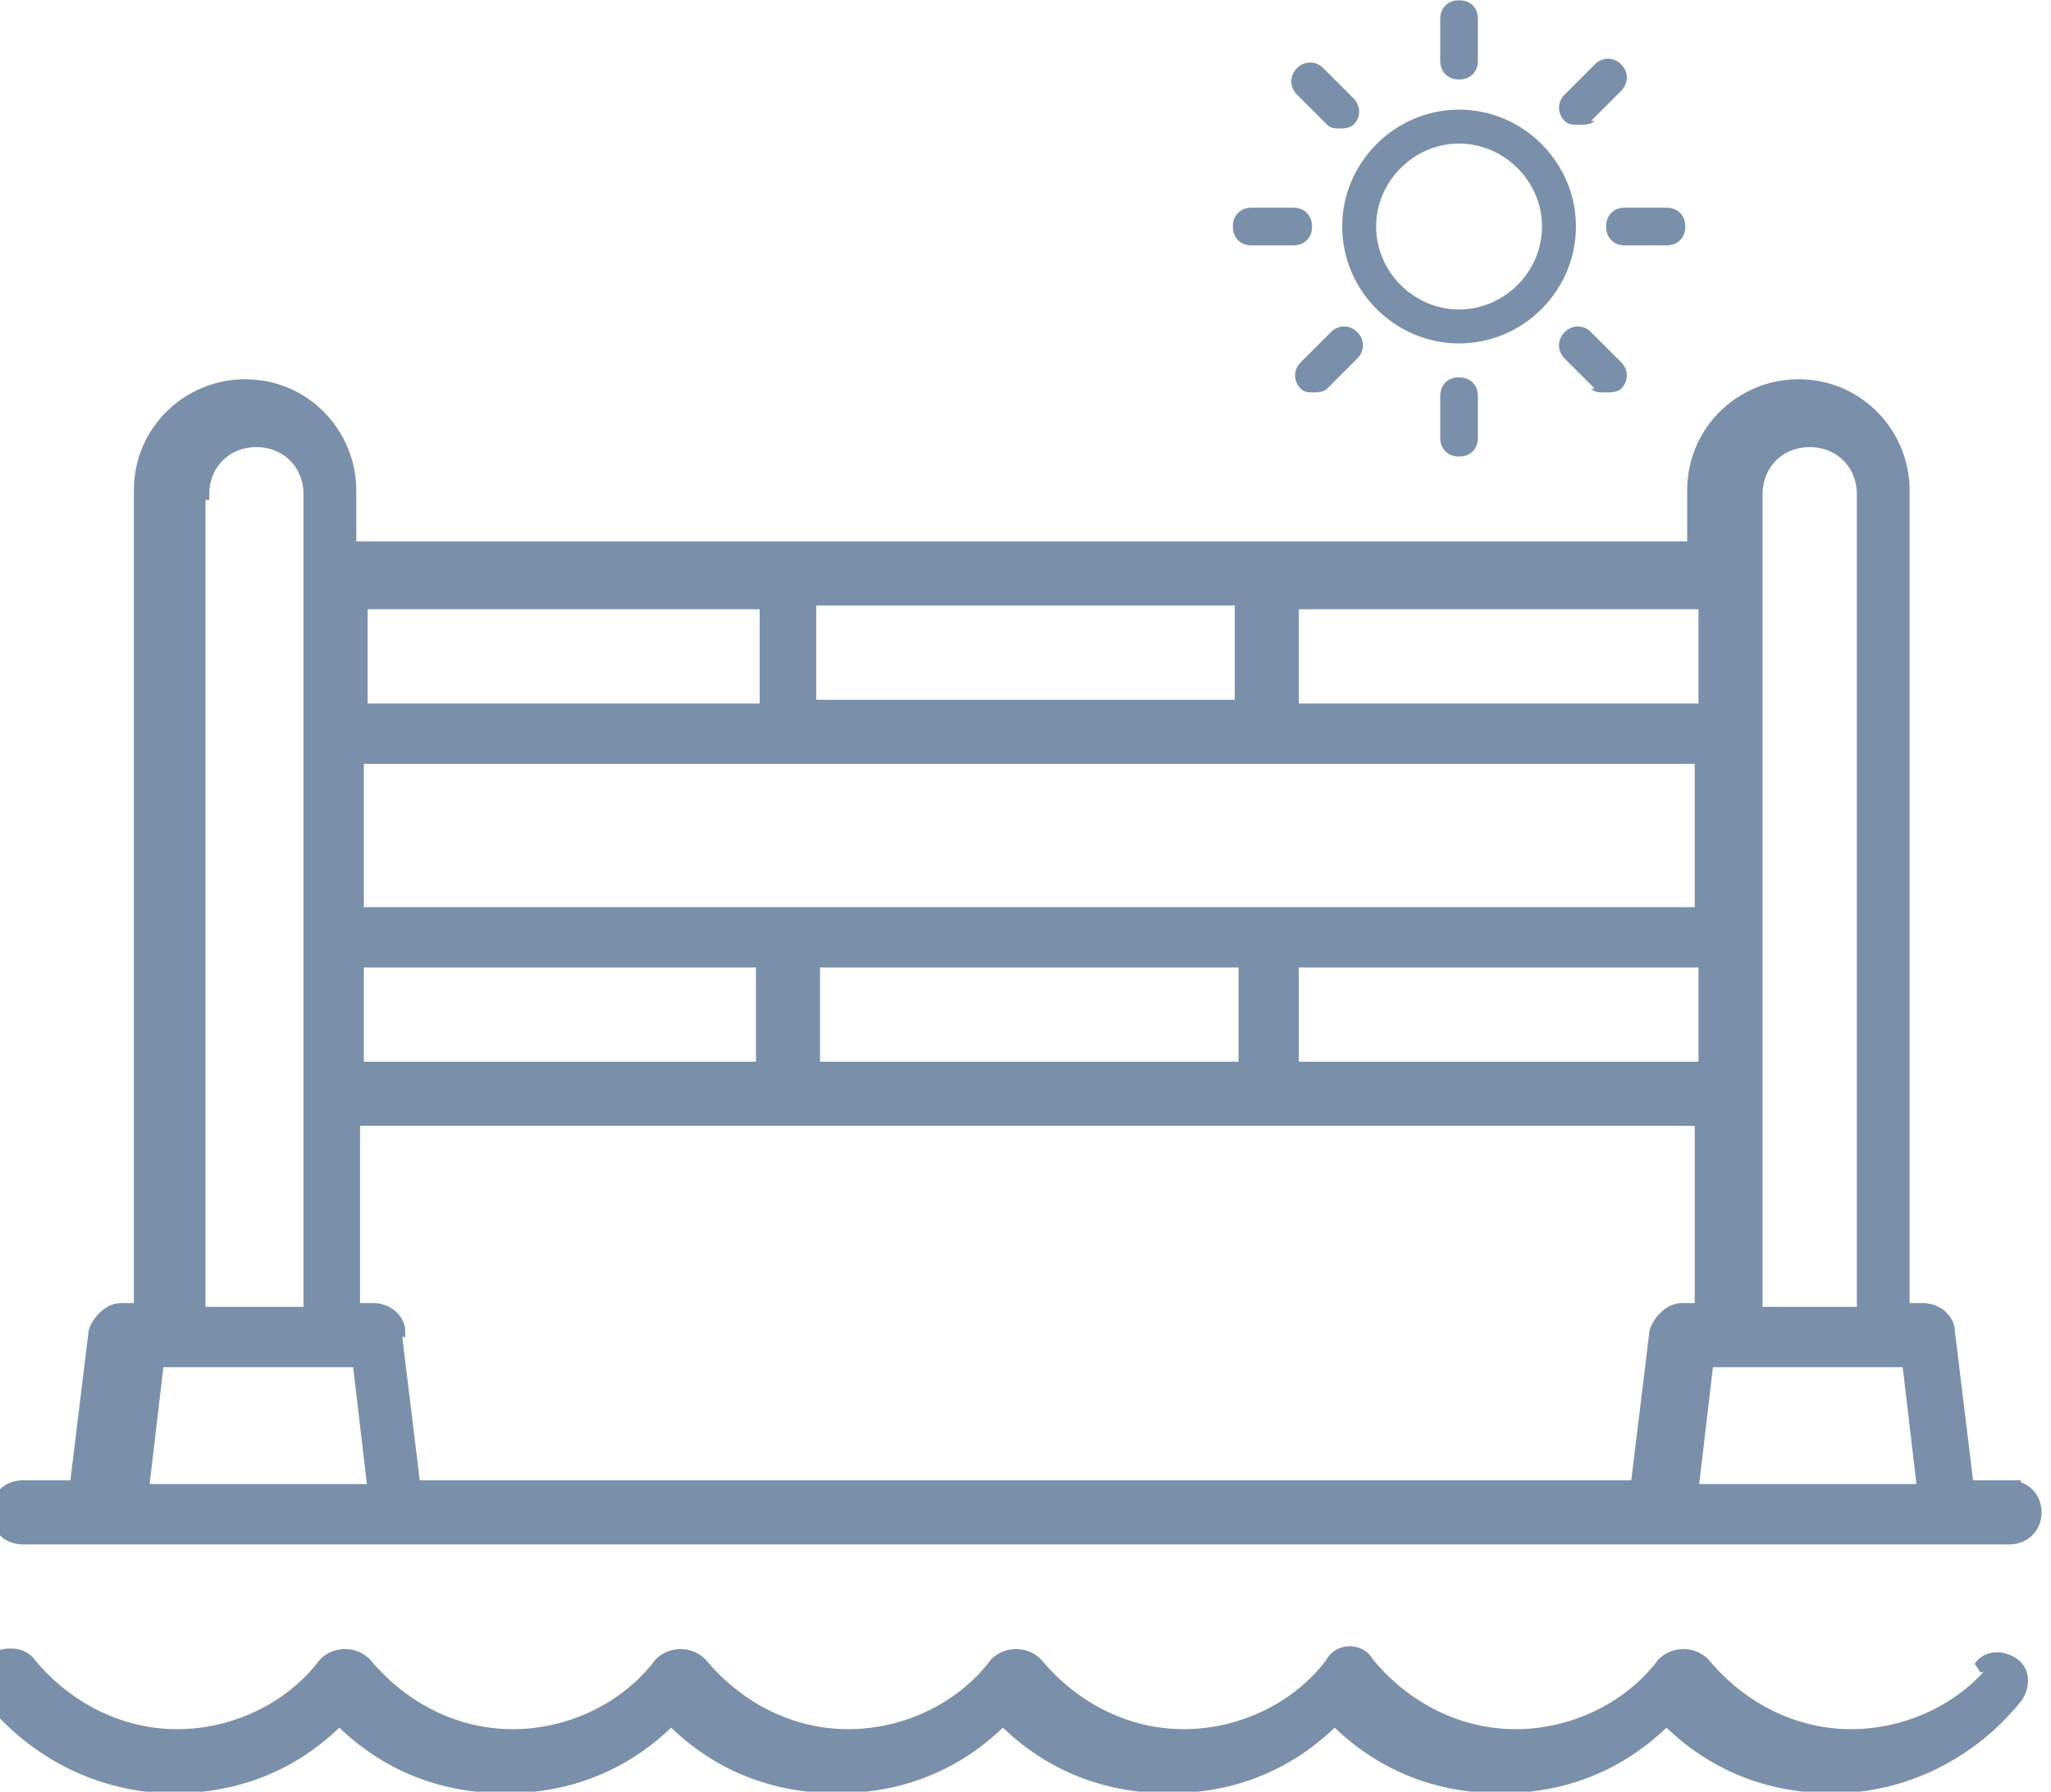
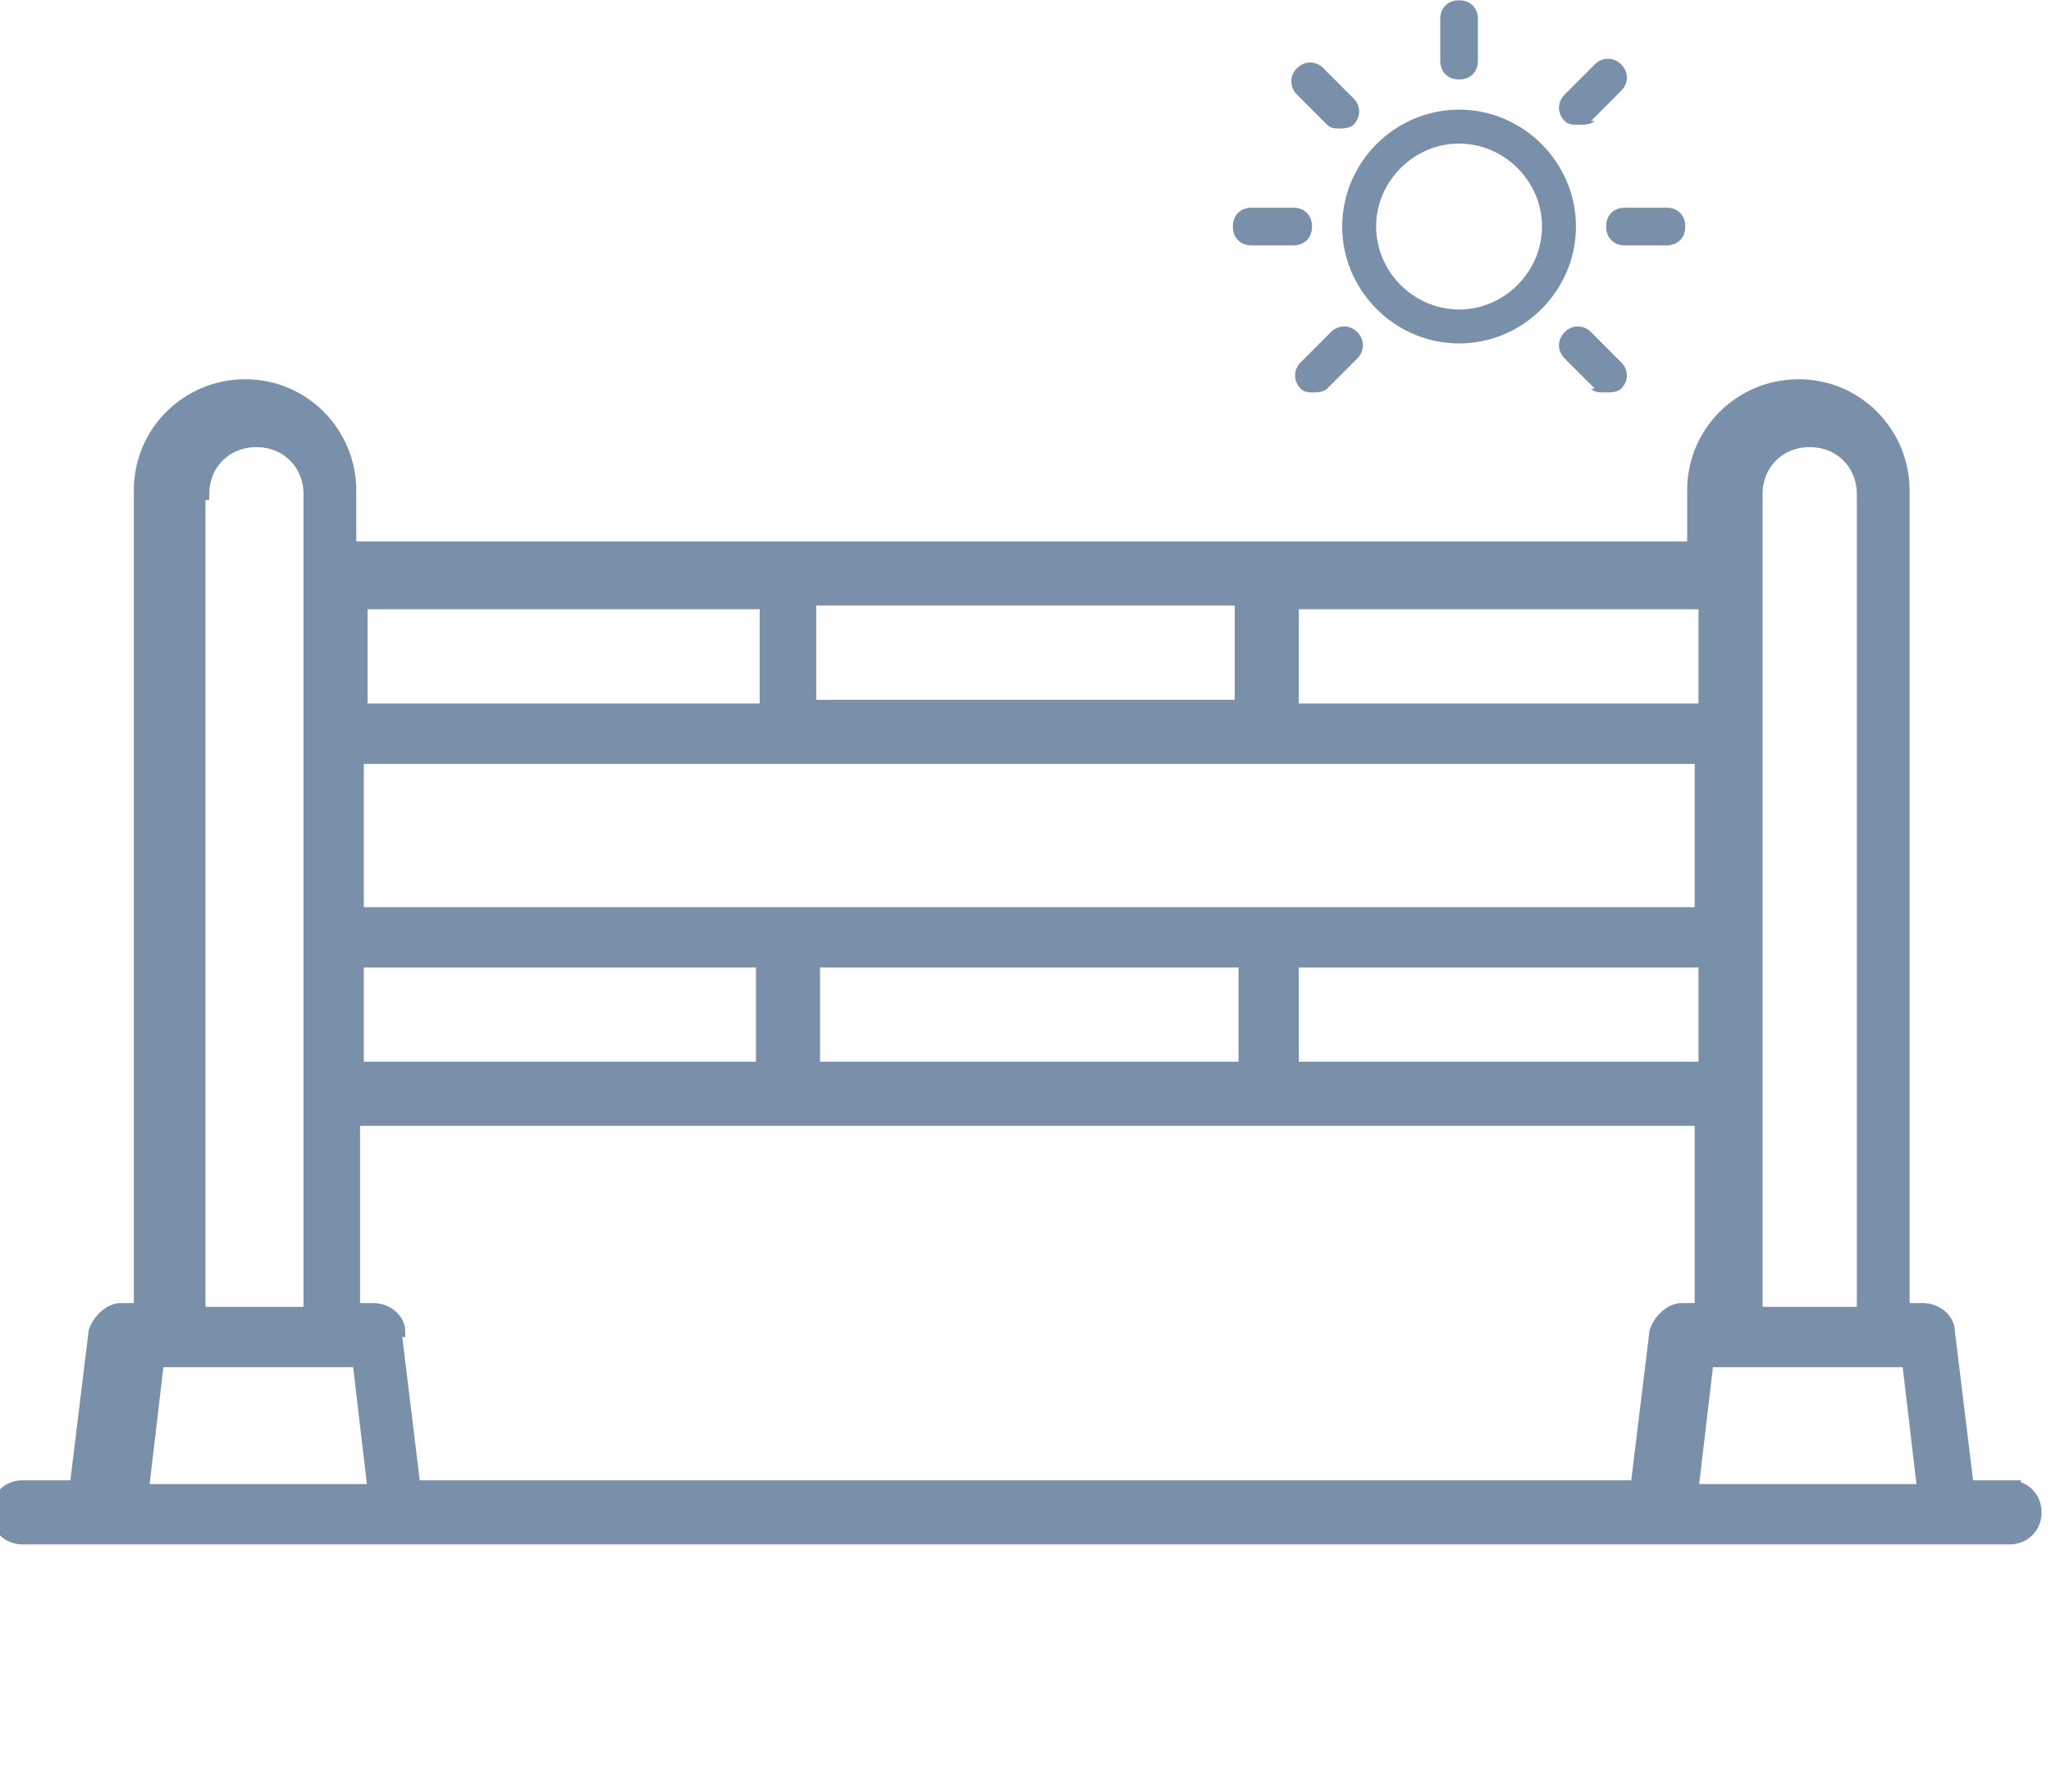
<svg xmlns="http://www.w3.org/2000/svg" xml:space="preserve" width="0.482in" height="0.421in" version="1.1" style="shape-rendering:geometricPrecision; text-rendering:geometricPrecision; image-rendering:optimizeQuality; fill-rule:evenodd; clip-rule:evenodd" viewBox="0 0 5.44 4.75">
  <defs>
    <style type="text/css">
   
    .str0 {stroke:#7A90AA;stroke-width:0.03;stroke-miterlimit:2.613}
    .fil0 {fill:#7A90AA;fill-rule:nonzero}
   
  </style>
  </defs>
  <g id="Layer_x0020_1">
    <path class="fil0 str0" d="M5.36 3.94l-0.14 0 -0.05 -0.41c-0,-0.03 -0.03,-0.06 -0.07,-0.06l-0.05 0 -0 -2.17c0,-0.15 -0.12,-0.28 -0.28,-0.28 -0.15,0 -0.28,0.12 -0.28,0.28l0 0.15 -3.56 0 0 -0.15c0,-0.15 -0.12,-0.28 -0.28,-0.28 -0.15,0 -0.28,0.12 -0.28,0.28l-0 2.17 -0.05 -0c-0.03,0 -0.06,0.03 -0.07,0.06l-0.05 0.41 -0.14 0c-0.04,0 -0.07,0.03 -0.07,0.07 0,0.04 0.03,0.07 0.07,0.07l5.27 0c0.04,0 0.07,-0.03 0.07,-0.07 -0,-0.04 -0.03,-0.07 -0.07,-0.07l0 -0zm-4.3 -0.41c-0,-0.03 -0.03,-0.06 -0.07,-0.06l-0.05 0 0 -0.5 3.57 0 0 0.5 -0.05 -0c-0.03,0 -0.06,0.03 -0.07,0.06l-0.05 0.41 -3.24 0 -0.05 -0.41zm1.09 -1.66l0 -0.28 1.14 0 0 0.28 -1.14 0zm2.36 0.14l0 0.41 -3.56 0 0 -0.41 3.56 0zm-3.56 0.54l1.07 0 0 0.28 -1.07 0 0 -0.28zm1.21 0l1.14 0 0 0.28 -1.14 0 0 -0.28zm1.27 0l1.09 0 0 0.28 -1.09 0 0 -0.28zm1.1 1.06l0.53 0 0.04 0.34 -0.61 0 0.04 -0.34zm0.27 -2.44c0.08,0 0.14,0.06 0.14,0.14l0 2.17 -0.28 0 0 -2.17c0,-0.08 0.06,-0.14 0.14,-0.14l0 0zm-0.28 0.71l-1.09 0 0 -0.28 1.09 0 0 0.28zm-2.49 -0.28l0 0.28 -1.07 0 0 -0.28 1.07 -0zm-1.49 -0.29c0,-0.08 0.06,-0.14 0.14,-0.14 0.08,0 0.14,0.06 0.14,0.14l0 2.17 -0.29 0 0 -2.17zm-0.13 2.3l0.06 0 0 0 0.48 0 0.04 0.34 -0.61 0 0.04 -0.34z" />
-     <path class="fil0 str0" d="M5.3 4.41c-0.09,0.12 -0.24,0.19 -0.39,0.19 -0.15,0 -0.29,-0.07 -0.39,-0.19 -0.03,-0.03 -0.08,-0.03 -0.11,0 -0.09,0.12 -0.24,0.19 -0.39,0.19 -0.15,0 -0.29,-0.07 -0.39,-0.19 -0.01,-0.02 -0.03,-0.03 -0.05,-0.03 -0.02,0 -0.04,0.01 -0.05,0.03 -0.09,0.12 -0.24,0.19 -0.39,0.19 -0.15,0 -0.29,-0.07 -0.39,-0.19 -0.03,-0.03 -0.08,-0.03 -0.11,0 -0.09,0.12 -0.24,0.19 -0.39,0.19 -0.15,0 -0.29,-0.07 -0.39,-0.19 -0.03,-0.03 -0.08,-0.03 -0.11,0 -0.09,0.12 -0.24,0.19 -0.39,0.19 -0.15,0 -0.29,-0.07 -0.39,-0.19 -0.03,-0.03 -0.08,-0.03 -0.11,0 -0.09,0.12 -0.24,0.19 -0.39,0.19 -0.15,0 -0.29,-0.07 -0.39,-0.19 -0.02,-0.03 -0.07,-0.03 -0.1,-0.01 -0.03,0.02 -0.03,0.07 -0.01,0.1 0.12,0.15 0.3,0.24 0.49,0.24 0.17,0 0.32,-0.06 0.44,-0.18 0.12,0.12 0.27,0.18 0.44,0.18 0.17,0 0.32,-0.06 0.44,-0.18 0.12,0.12 0.27,0.18 0.44,0.18 0.17,0 0.32,-0.06 0.44,-0.18 0.12,0.12 0.27,0.18 0.44,0.18 0.17,0 0.32,-0.06 0.44,-0.18 0.12,0.12 0.27,0.18 0.44,0.18 0.17,0 0.32,-0.06 0.44,-0.18 0.12,0.12 0.27,0.18 0.44,0.18 0.19,0 0.37,-0.09 0.49,-0.24 0.02,-0.03 0.02,-0.07 -0.01,-0.09 -0.03,-0.02 -0.07,-0.02 -0.09,0.01l-0 0z" />
    <path class="fil0" d="M4.18 0.6c0,-0.17 -0.14,-0.31 -0.31,-0.31 -0.17,0 -0.31,0.14 -0.31,0.31 0,0.17 0.14,0.31 0.31,0.31 0.17,0 0.31,-0.14 0.31,-0.31zm-0.31 0.22c-0.12,0 -0.22,-0.1 -0.22,-0.22 0,-0.12 0.1,-0.22 0.22,-0.22 0.12,0 0.22,0.1 0.22,0.22 0,0.12 -0.1,0.22 -0.22,0.22z" />
    <path class="fil0" d="M3.92 0.16l0 -0.11c0,-0.03 -0.02,-0.05 -0.05,-0.05 -0.03,0 -0.05,0.02 -0.05,0.05l0 0.11c0,0.03 0.02,0.05 0.05,0.05 0.03,0 0.05,-0.02 0.05,-0.05z" />
    <path class="fil0" d="M3.55 0.34c0.01,0 0.03,-0 0.04,-0.01 0.02,-0.02 0.02,-0.05 0,-0.07l-0.08 -0.08c-0.02,-0.02 -0.05,-0.02 -0.07,0 -0.02,0.02 -0.02,0.05 0,0.07l0.08 0.08c0.01,0.01 0.02,0.01 0.04,0.01z" />
    <path class="fil0" d="M3.32 0.55c-0.03,0 -0.05,0.02 -0.05,0.05 0,0.03 0.02,0.05 0.05,0.05l0.11 0c0.03,0 0.05,-0.02 0.05,-0.05 0,-0.03 -0.02,-0.05 -0.05,-0.05l-0.11 -0z" />
    <path class="fil0" d="M3.48 1.04c0.01,0 0.03,-0 0.04,-0.01l0.08 -0.08c0.02,-0.02 0.02,-0.05 0,-0.07 -0.02,-0.02 -0.05,-0.02 -0.07,0l-0.08 0.08c-0.02,0.02 -0.02,0.05 0,0.07 0.01,0.01 0.02,0.01 0.04,0.01z" />
-     <path class="fil0" d="M3.82 1.05l0 0.11c0,0.03 0.02,0.05 0.05,0.05 0.03,0 0.05,-0.02 0.05,-0.05l0 -0.11c0,-0.03 -0.02,-0.05 -0.05,-0.05 -0.03,-0 -0.05,0.02 -0.05,0.05z" />
    <path class="fil0" d="M4.22 1.03c0.01,0.01 0.02,0.01 0.04,0.01 0.01,0 0.03,-0 0.04,-0.01 0.02,-0.02 0.02,-0.05 0,-0.07l-0.08 -0.08c-0.02,-0.02 -0.05,-0.02 -0.07,0 -0.02,0.02 -0.02,0.05 0,0.07l0.08 0.08z" />
    <path class="fil0" d="M4.42 0.65c0.03,0 0.05,-0.02 0.05,-0.05 0,-0.03 -0.02,-0.05 -0.05,-0.05l-0.11 0c-0.03,0 -0.05,0.02 -0.05,0.05 0,0.03 0.02,0.05 0.05,0.05l0.11 0z" />
    <path class="fil0" d="M4.22 0.32l0.08 -0.08c0.02,-0.02 0.02,-0.05 0,-0.07 -0.02,-0.02 -0.05,-0.02 -0.07,0l-0.08 0.08c-0.02,0.02 -0.02,0.05 0,0.07 0.01,0.01 0.02,0.01 0.04,0.01 0.01,0 0.03,-0 0.04,-0.01z" />
  </g>
</svg>